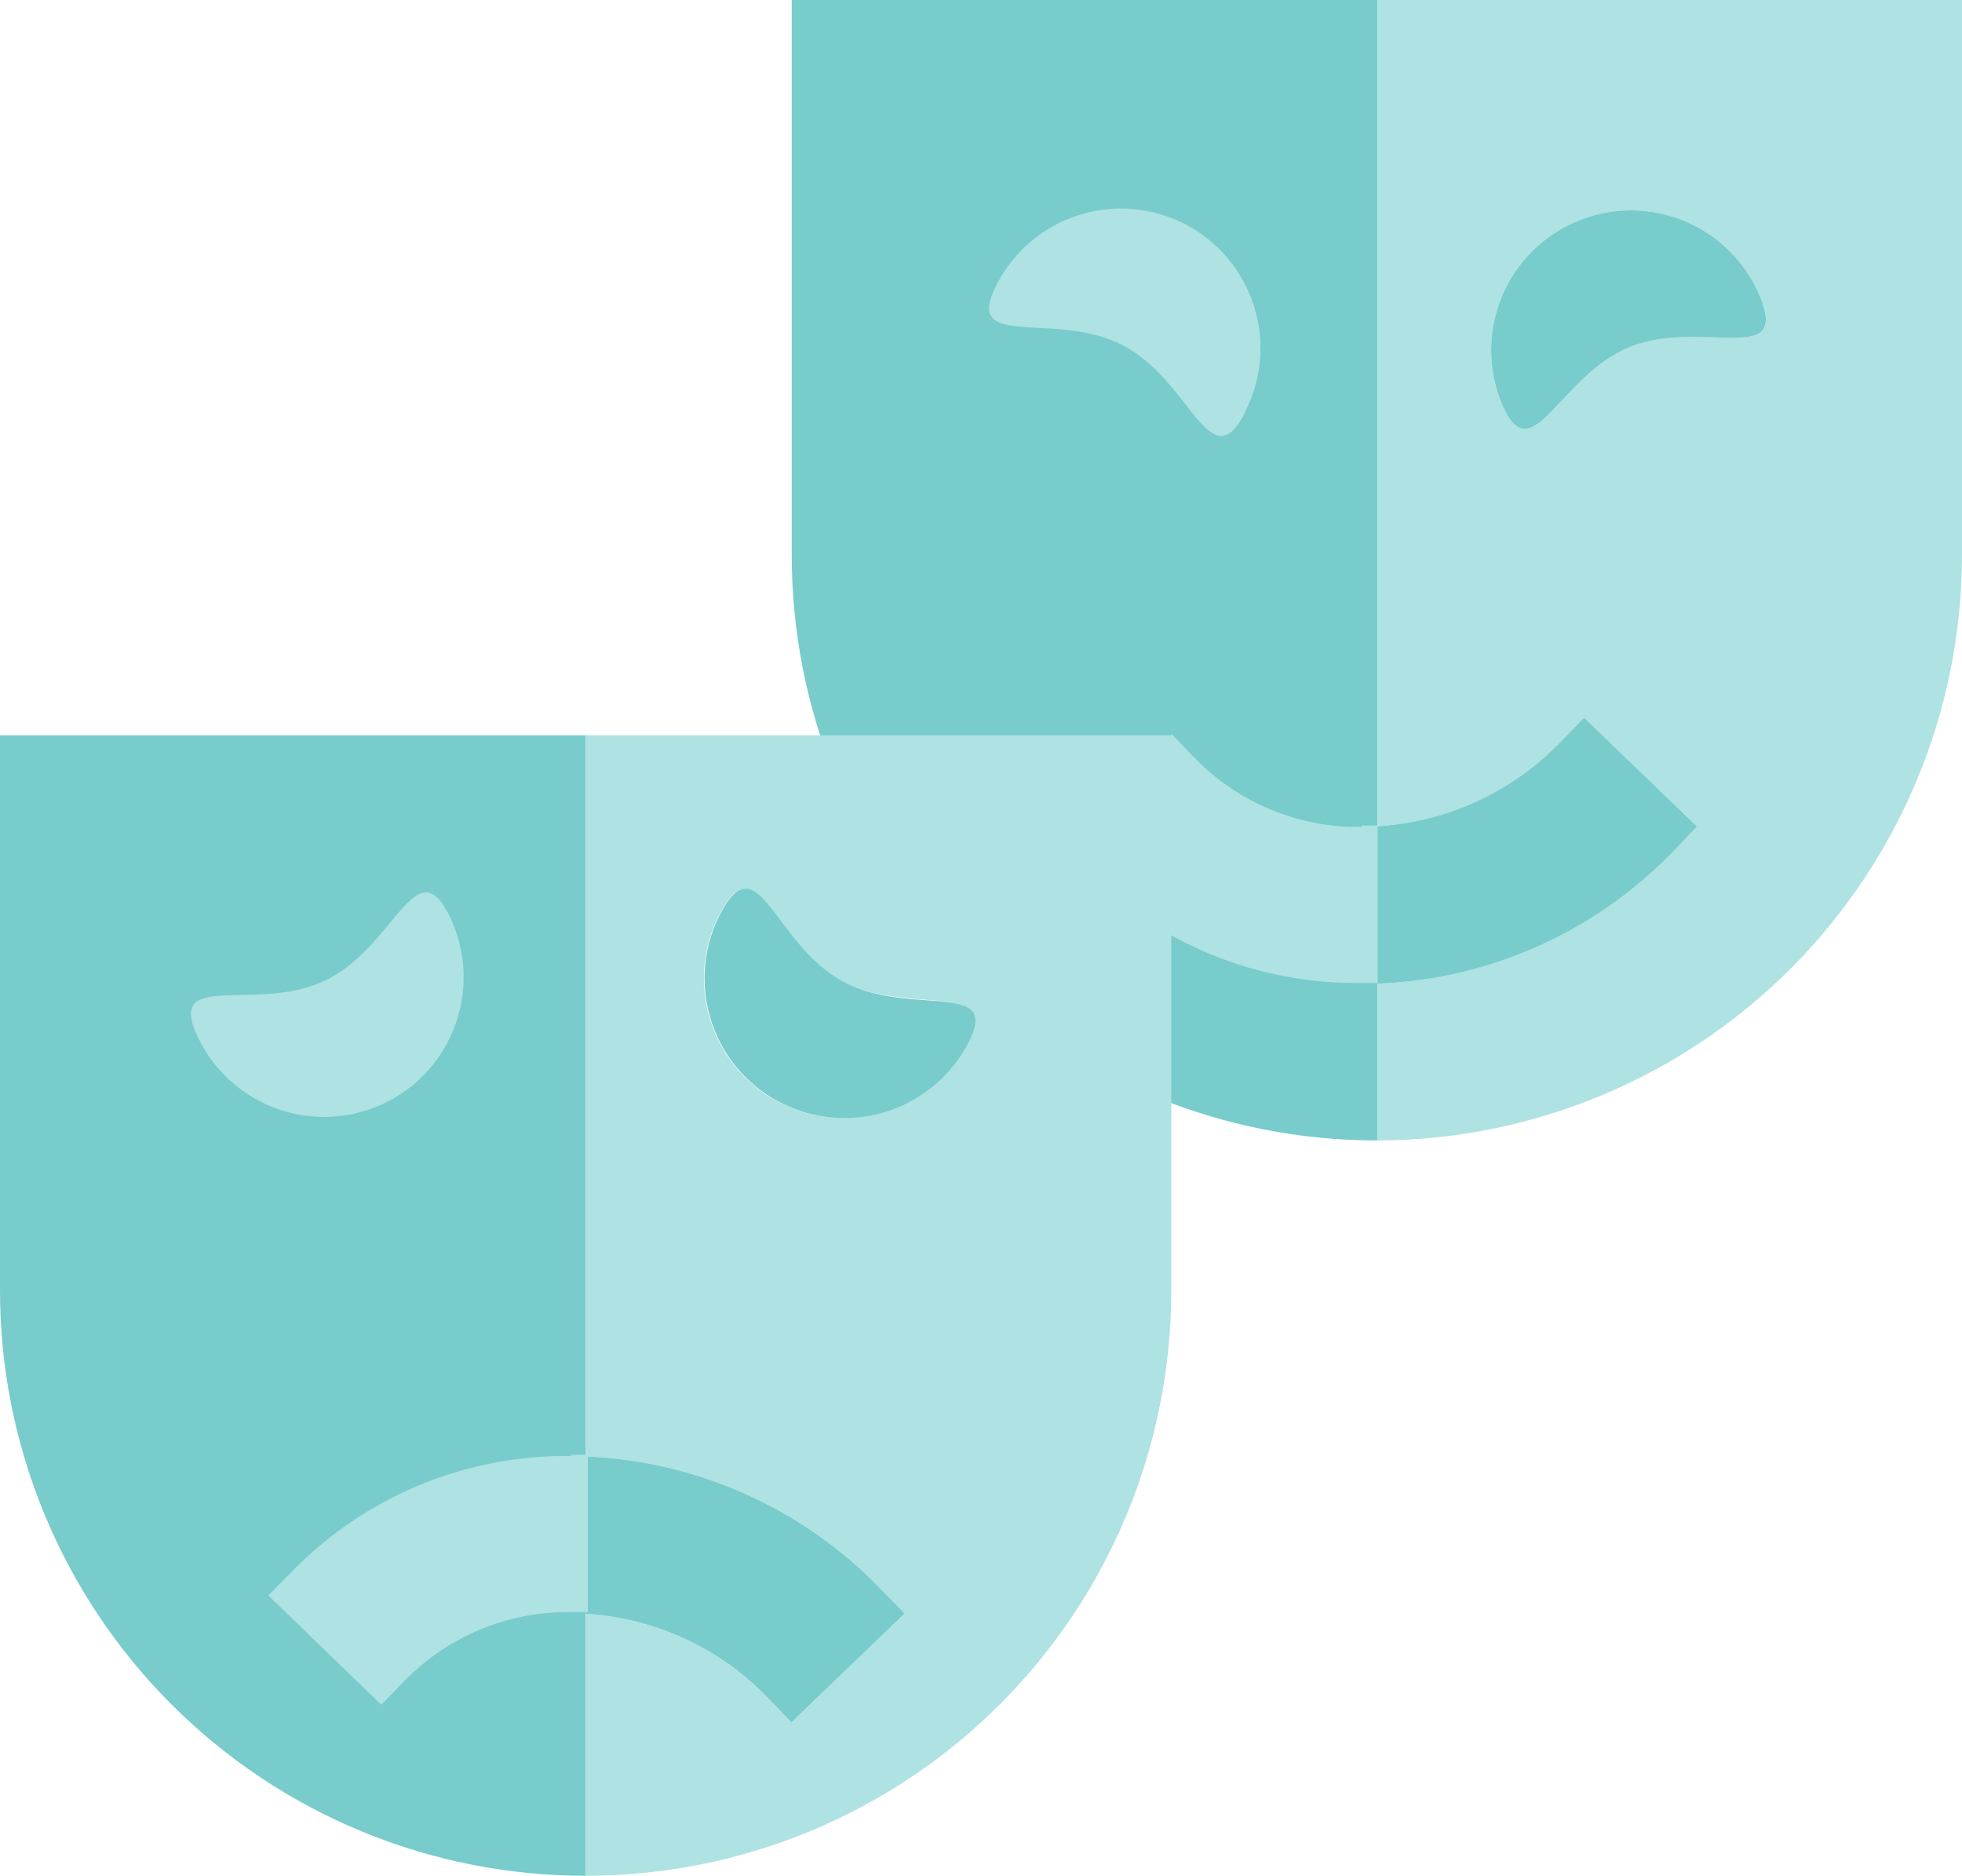
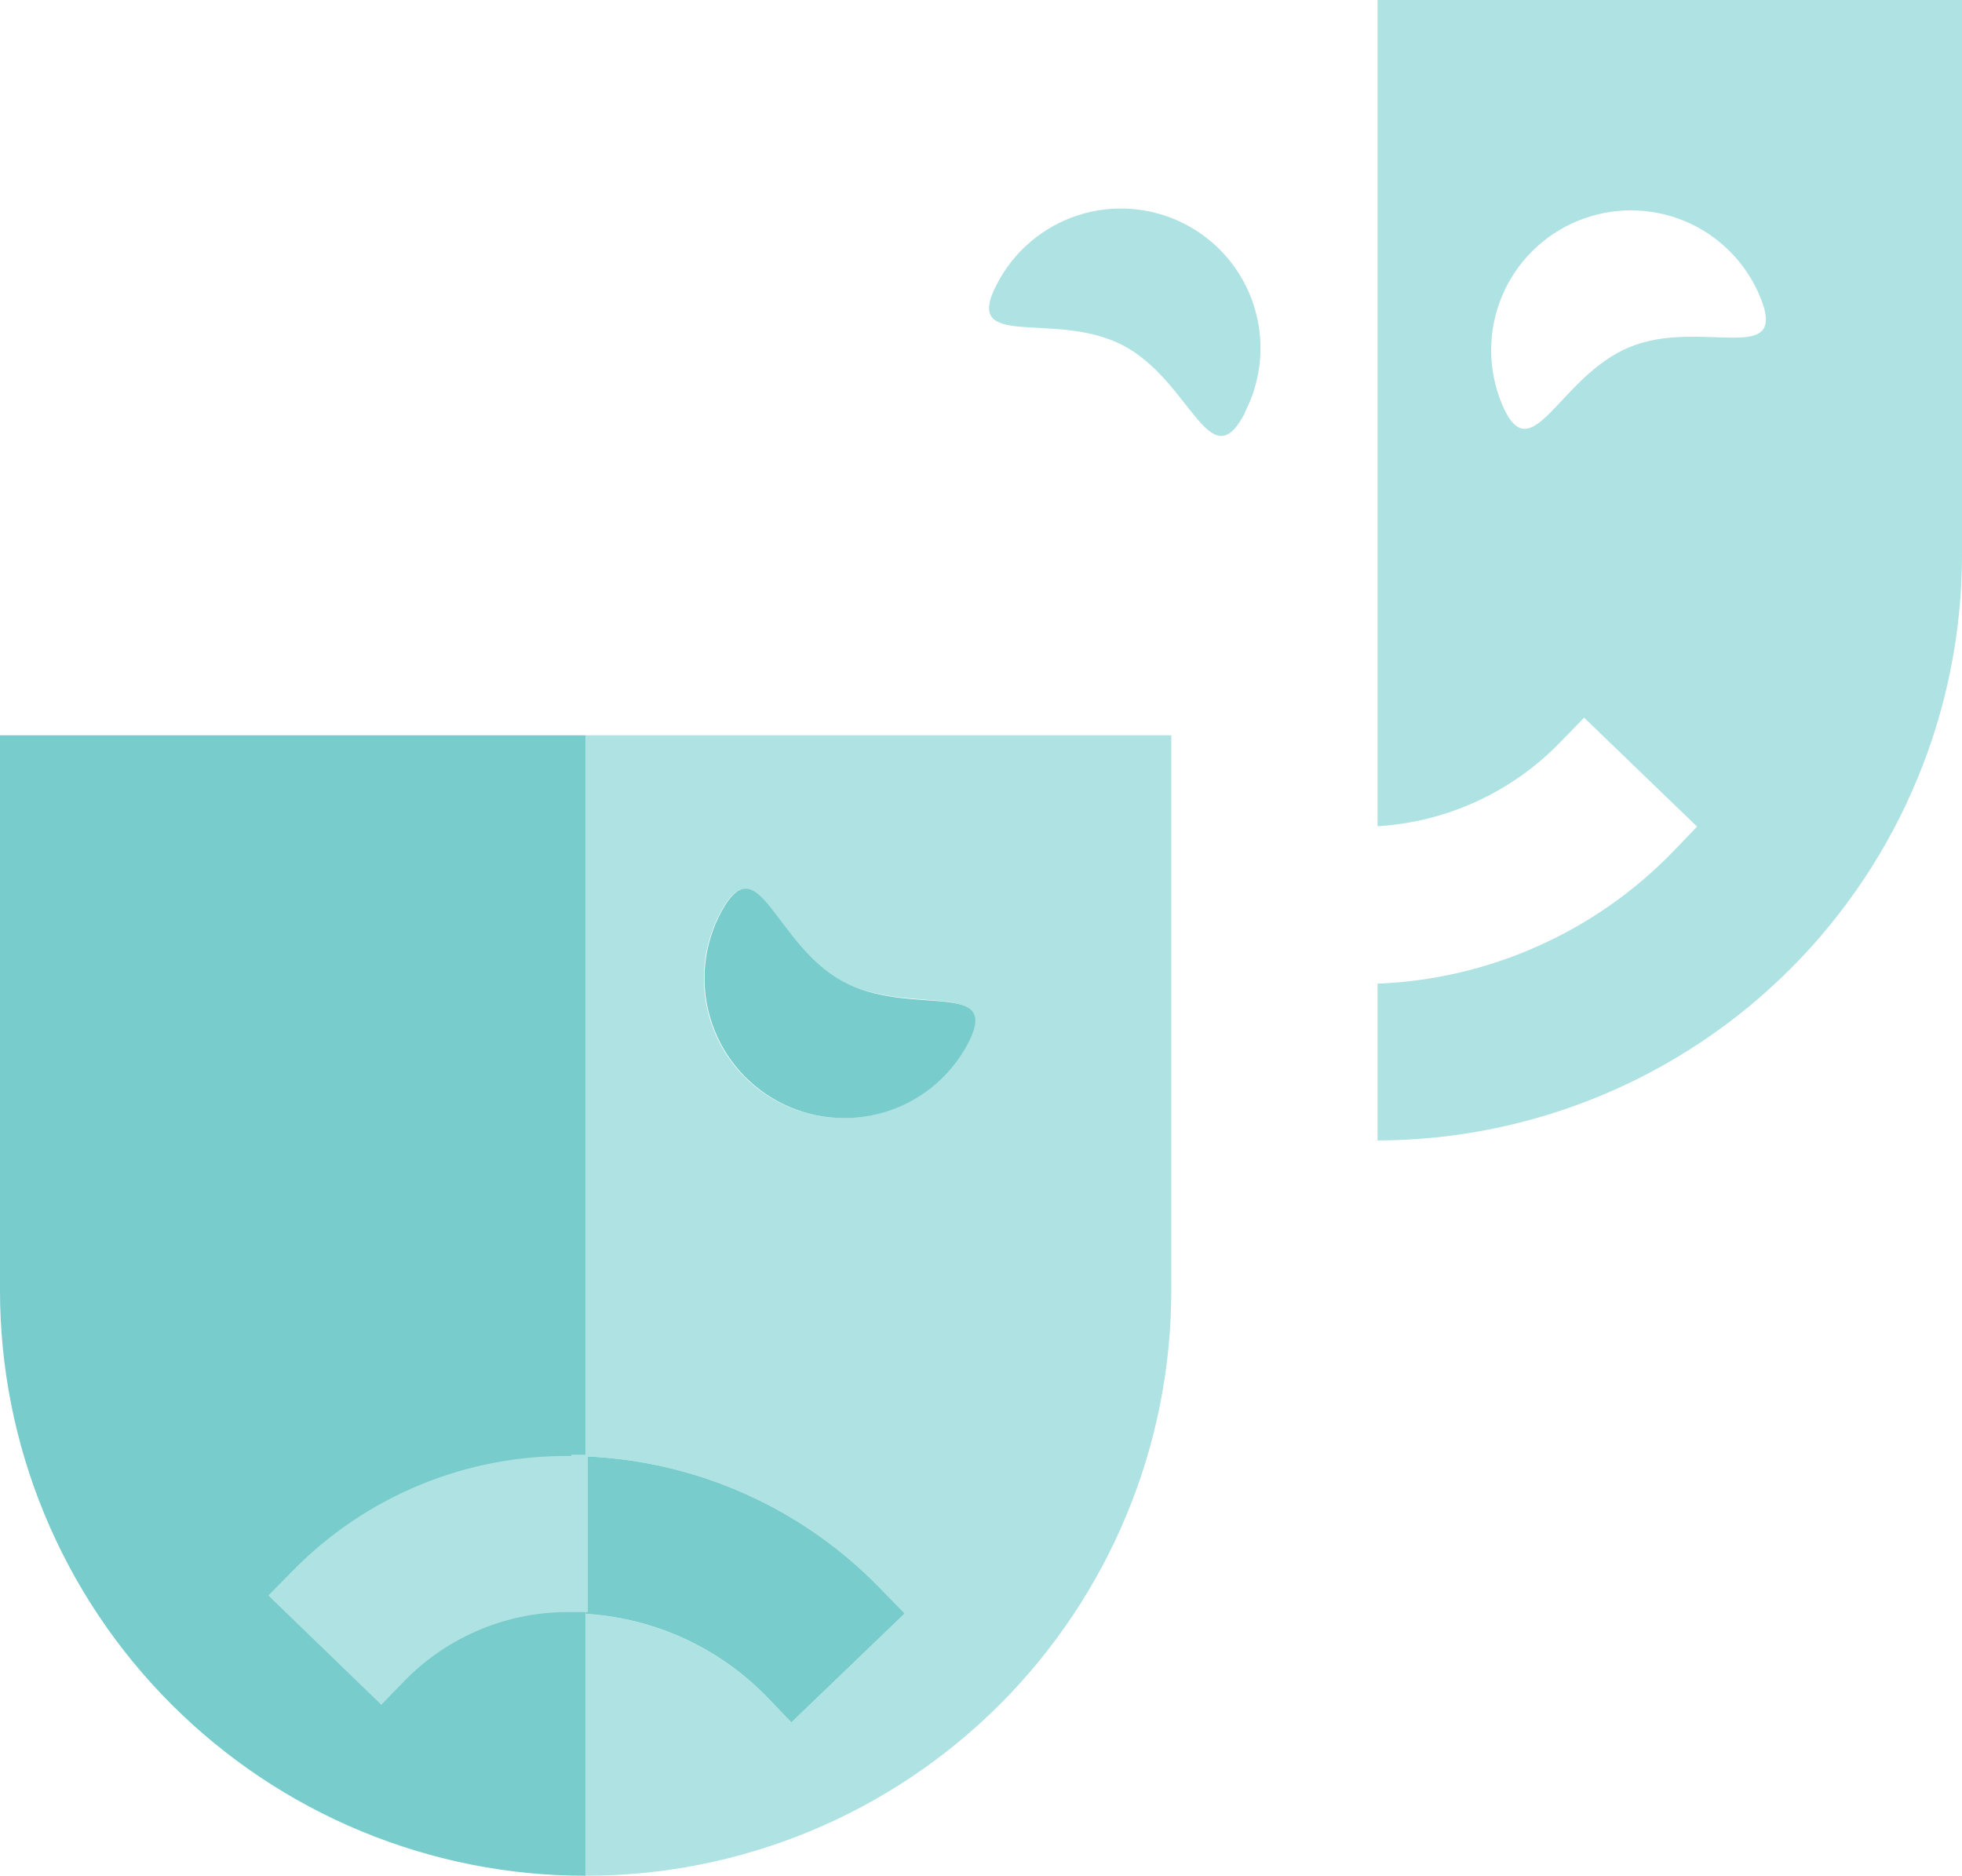
<svg xmlns="http://www.w3.org/2000/svg" width="68" height="65" viewBox="0 0 68 65" fill="none">
  <path d="M1.36481e-05 25.48H20.304V65C17.636 65.003 14.995 64.48 12.53 63.46C10.065 62.441 7.826 60.945 5.94 59.059C4.054 57.173 2.558 54.933 1.539 52.468C0.52 50.003 -0.003 47.361 1.36481e-05 44.693V25.48Z" fill="#78CCCB" />
-   <path d="M27.44 0H47.743V39.52C45.076 39.523 42.435 39 39.97 37.98C37.505 36.961 35.266 35.465 33.38 33.579C31.494 31.693 29.998 29.453 28.979 26.988C27.96 24.523 27.437 21.881 27.44 19.213V0Z" fill="#78CCCB" />
-   <path d="M13.332 38.226C14.489 37.668 15.376 36.673 15.799 35.46C16.223 34.247 16.147 32.916 15.589 31.759C14.414 29.349 13.696 32.806 11.286 33.97C8.876 35.134 5.702 33.546 6.866 35.957C7.141 36.531 7.527 37.044 8.001 37.469C8.475 37.894 9.028 38.221 9.629 38.432C10.229 38.642 10.865 38.733 11.501 38.697C12.136 38.662 12.758 38.502 13.332 38.226" fill="#AFE2E2" />
  <path d="M43.147 14.286C43.736 13.146 43.848 11.819 43.459 10.596C43.07 9.374 42.211 8.356 41.072 7.766C39.932 7.177 38.605 7.064 37.382 7.454C36.16 7.843 35.142 8.702 34.553 9.842C33.318 12.193 36.528 10.735 38.902 11.958C41.277 13.181 41.924 16.661 43.147 14.31" fill="#AFE2E2" />
-   <path d="M47.191 28.655C46.123 28.672 45.064 28.472 44.076 28.068C43.087 27.664 42.192 27.063 41.442 26.303L40.619 25.445L36.704 29.219L37.527 30.078C38.783 31.363 40.288 32.379 41.949 33.064C43.611 33.749 45.394 34.09 47.191 34.064H47.743V28.608H47.191" fill="#AFE2E2" />
  <path d="M47.743 0V39.52C53.12 39.507 58.272 37.362 62.07 33.556C65.867 29.749 68 24.591 68 19.213V0H47.743ZM57.995 29.502C55.294 32.291 51.623 33.933 47.743 34.087V28.631C50.14 28.487 52.397 27.451 54.068 25.727L54.903 24.869L58.818 28.643L57.995 29.502ZM56.478 12.029C54.01 13.04 53.069 16.45 52.046 13.981C51.557 12.793 51.559 11.459 52.053 10.272C52.547 9.086 53.492 8.144 54.68 7.655C55.868 7.165 57.202 7.168 58.388 7.661C59.574 8.155 60.515 9.1 61.005 10.289C62.016 12.758 58.947 11.006 56.478 12.029Z" fill="#AFE2E2" />
-   <path d="M54.68 7.655C54.091 7.897 53.557 8.253 53.106 8.702C52.655 9.151 52.297 9.685 52.053 10.272C51.808 10.86 51.682 11.489 51.681 12.126C51.679 12.762 51.804 13.393 52.046 13.981C53.069 16.45 54.01 13.04 56.478 12.029C58.947 11.018 62.016 12.758 61.005 10.289C60.762 9.7 60.407 9.165 59.958 8.715C59.509 8.264 58.975 7.906 58.388 7.661C57.8 7.417 57.171 7.29 56.534 7.289C55.898 7.288 55.268 7.412 54.68 7.655" fill="#78CCCB" />
-   <path d="M54.068 25.727C52.397 27.451 50.14 28.487 47.743 28.631V34.087C51.624 33.938 55.297 32.295 57.995 29.501L58.818 28.643L54.903 24.869L54.068 25.727Z" fill="#78CCCB" />
  <path d="M20.303 25.48V50.466C24.171 50.627 27.829 52.269 30.52 55.052L31.355 55.911L27.428 59.685L26.605 58.827C24.937 57.111 22.691 56.076 20.303 55.922V65C22.97 65.001 25.61 64.477 28.073 63.457C30.537 62.437 32.775 60.941 34.66 59.055C36.544 57.169 38.039 54.929 39.057 52.465C40.076 50.001 40.598 47.36 40.595 44.693V25.48H20.303ZM33.483 36.215C32.87 37.343 31.834 38.18 30.604 38.544C29.374 38.908 28.05 38.768 26.922 38.156C25.795 37.543 24.958 36.507 24.594 35.277C24.23 34.046 24.37 32.722 24.983 31.594C26.264 29.243 26.828 32.77 29.18 34.005C31.531 35.239 34.764 33.875 33.483 36.215Z" fill="#AFE2E2" />
  <path d="M29.203 34.005C26.852 32.735 26.288 29.243 25.006 31.583C24.392 32.712 24.251 34.038 24.615 35.271C24.979 36.504 25.817 37.541 26.946 38.156C28.075 38.77 29.401 38.911 30.634 38.547C31.866 38.183 32.904 37.344 33.518 36.215C34.788 33.864 31.555 35.287 29.203 34.005" fill="#78CCCB" />
  <path d="M26.605 58.827L27.428 59.685L31.355 55.911L30.52 55.053C27.829 52.269 24.171 50.628 20.303 50.467V55.923C22.693 56.071 24.94 57.106 26.605 58.827" fill="#78CCCB" />
  <path d="M19.798 50.455C18.001 50.429 16.218 50.769 14.556 51.454C12.895 52.14 11.39 53.156 10.134 54.441L9.3 55.287L13.214 59.074L14.049 58.215C14.799 57.455 15.695 56.855 16.683 56.451C17.671 56.047 18.731 55.847 19.798 55.864H20.374V50.408H19.798" fill="#AFE2E2" />
</svg>